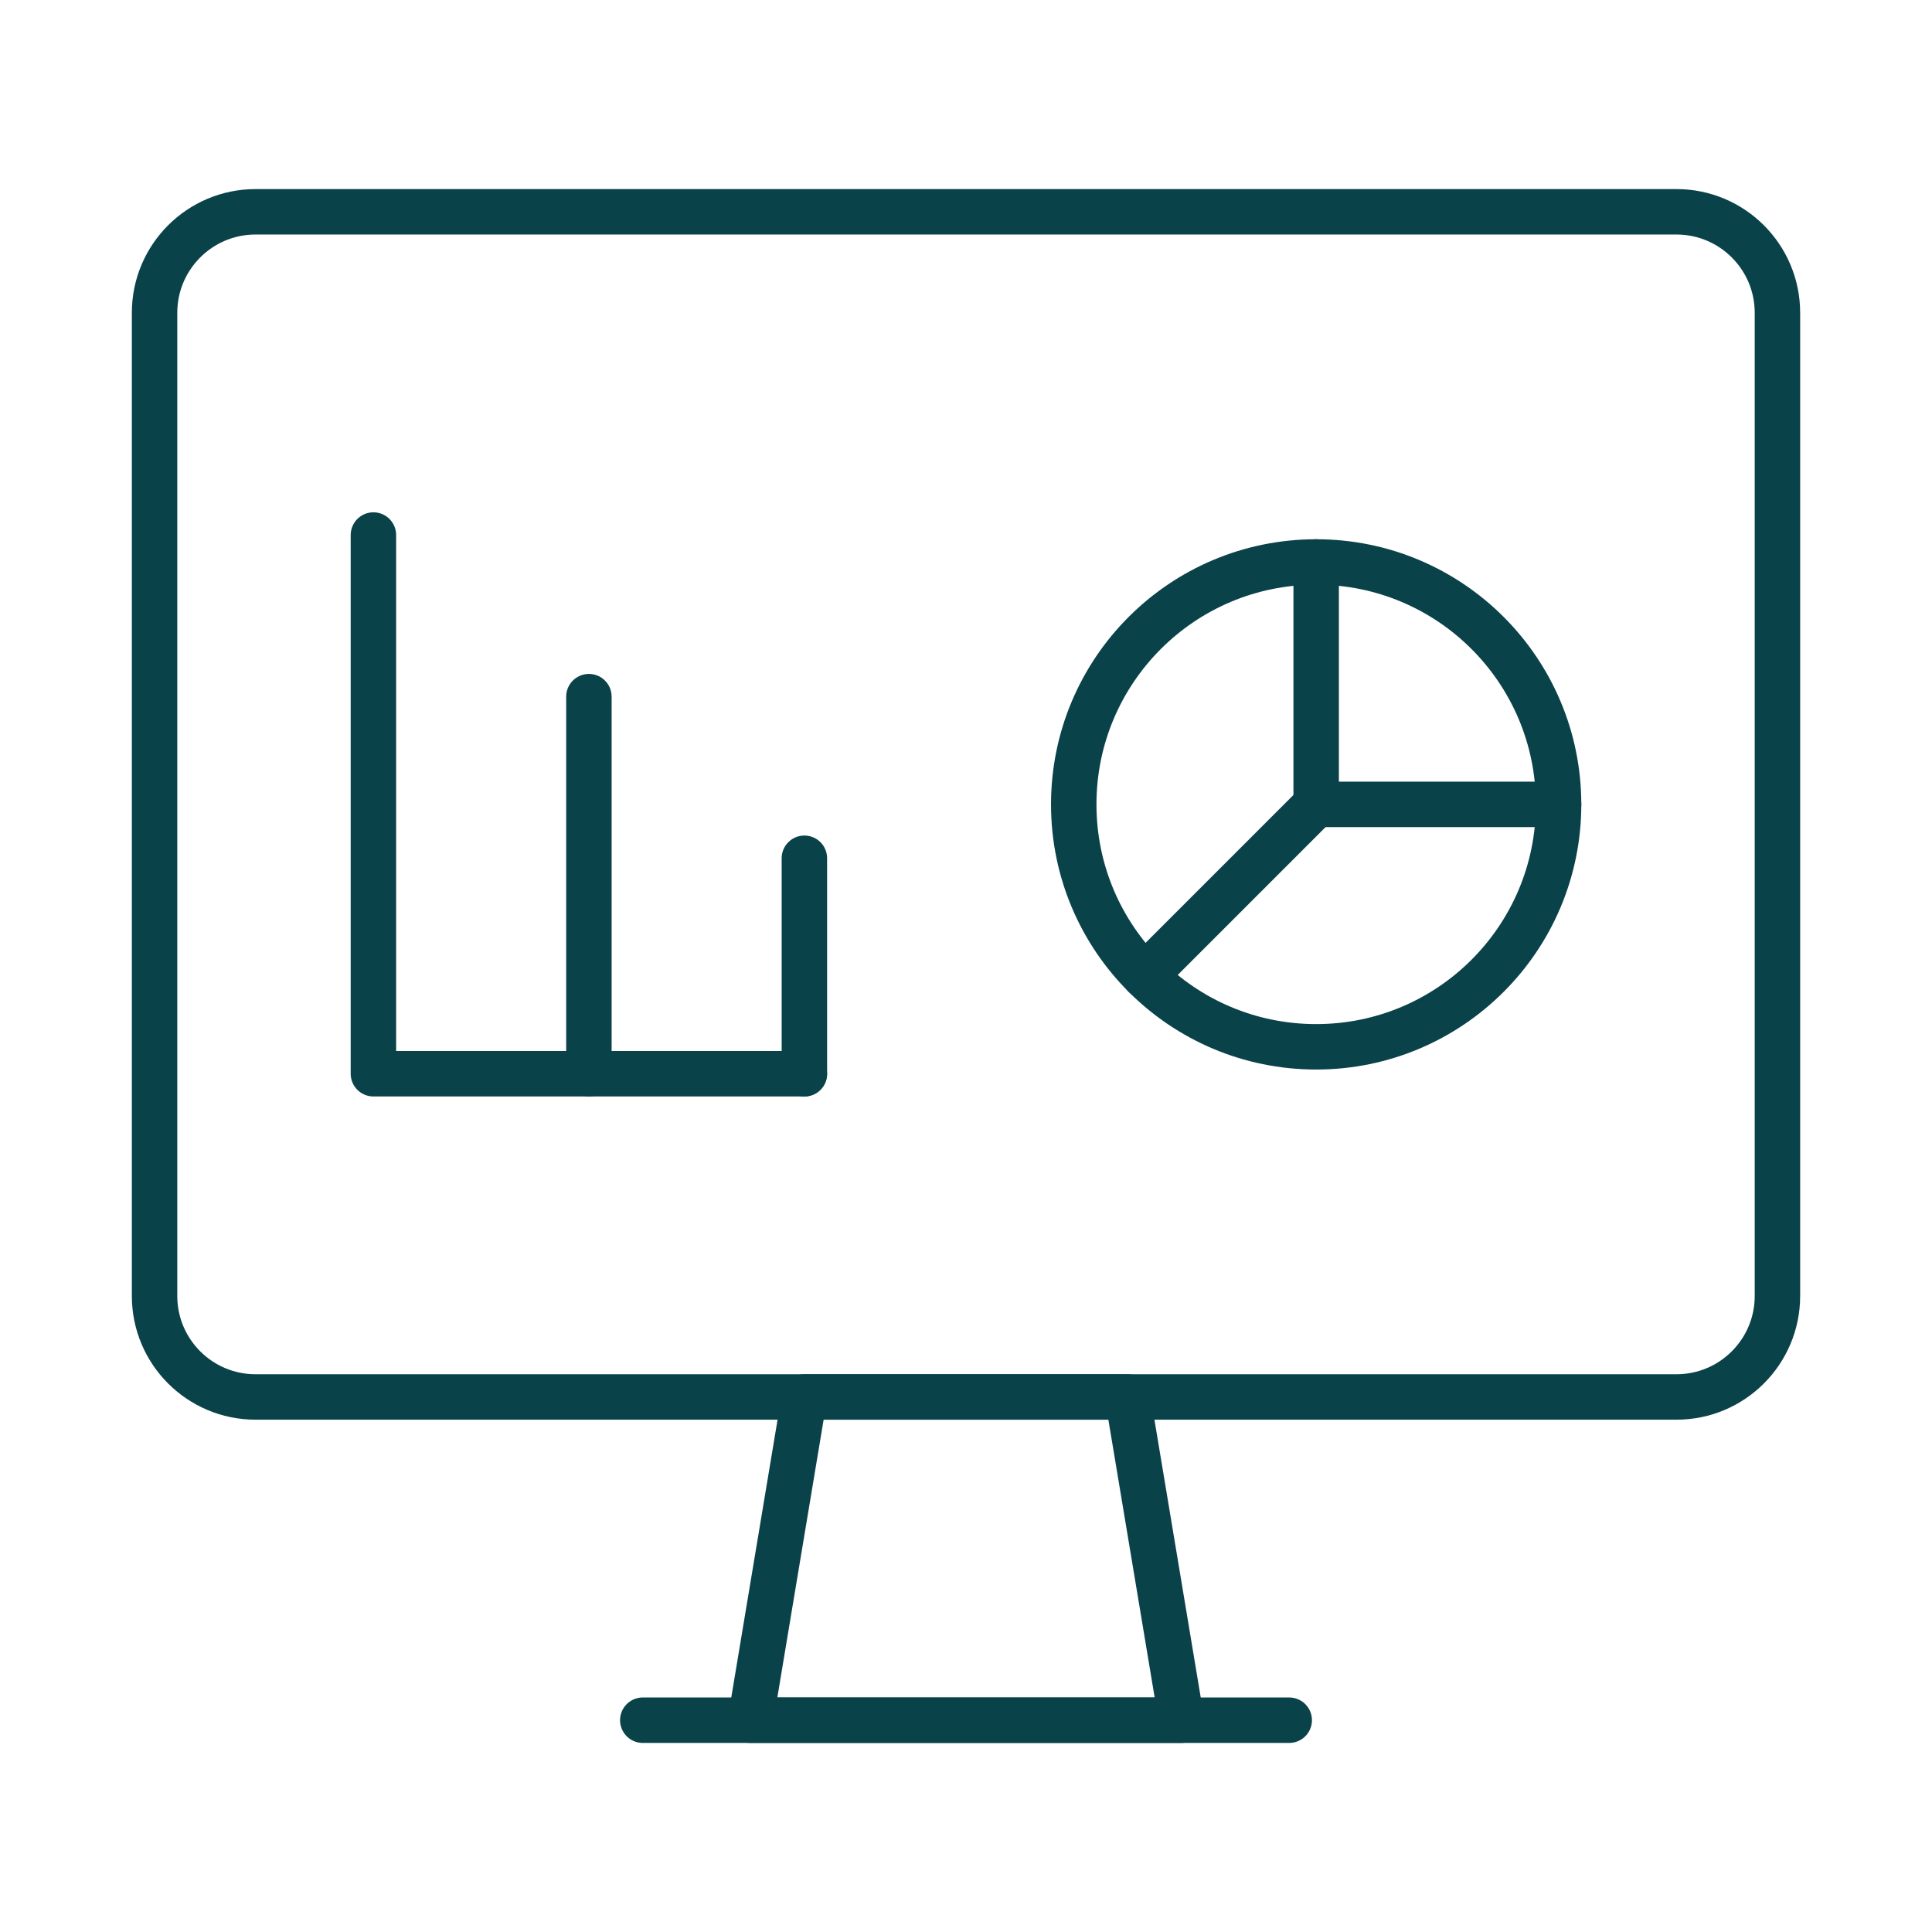
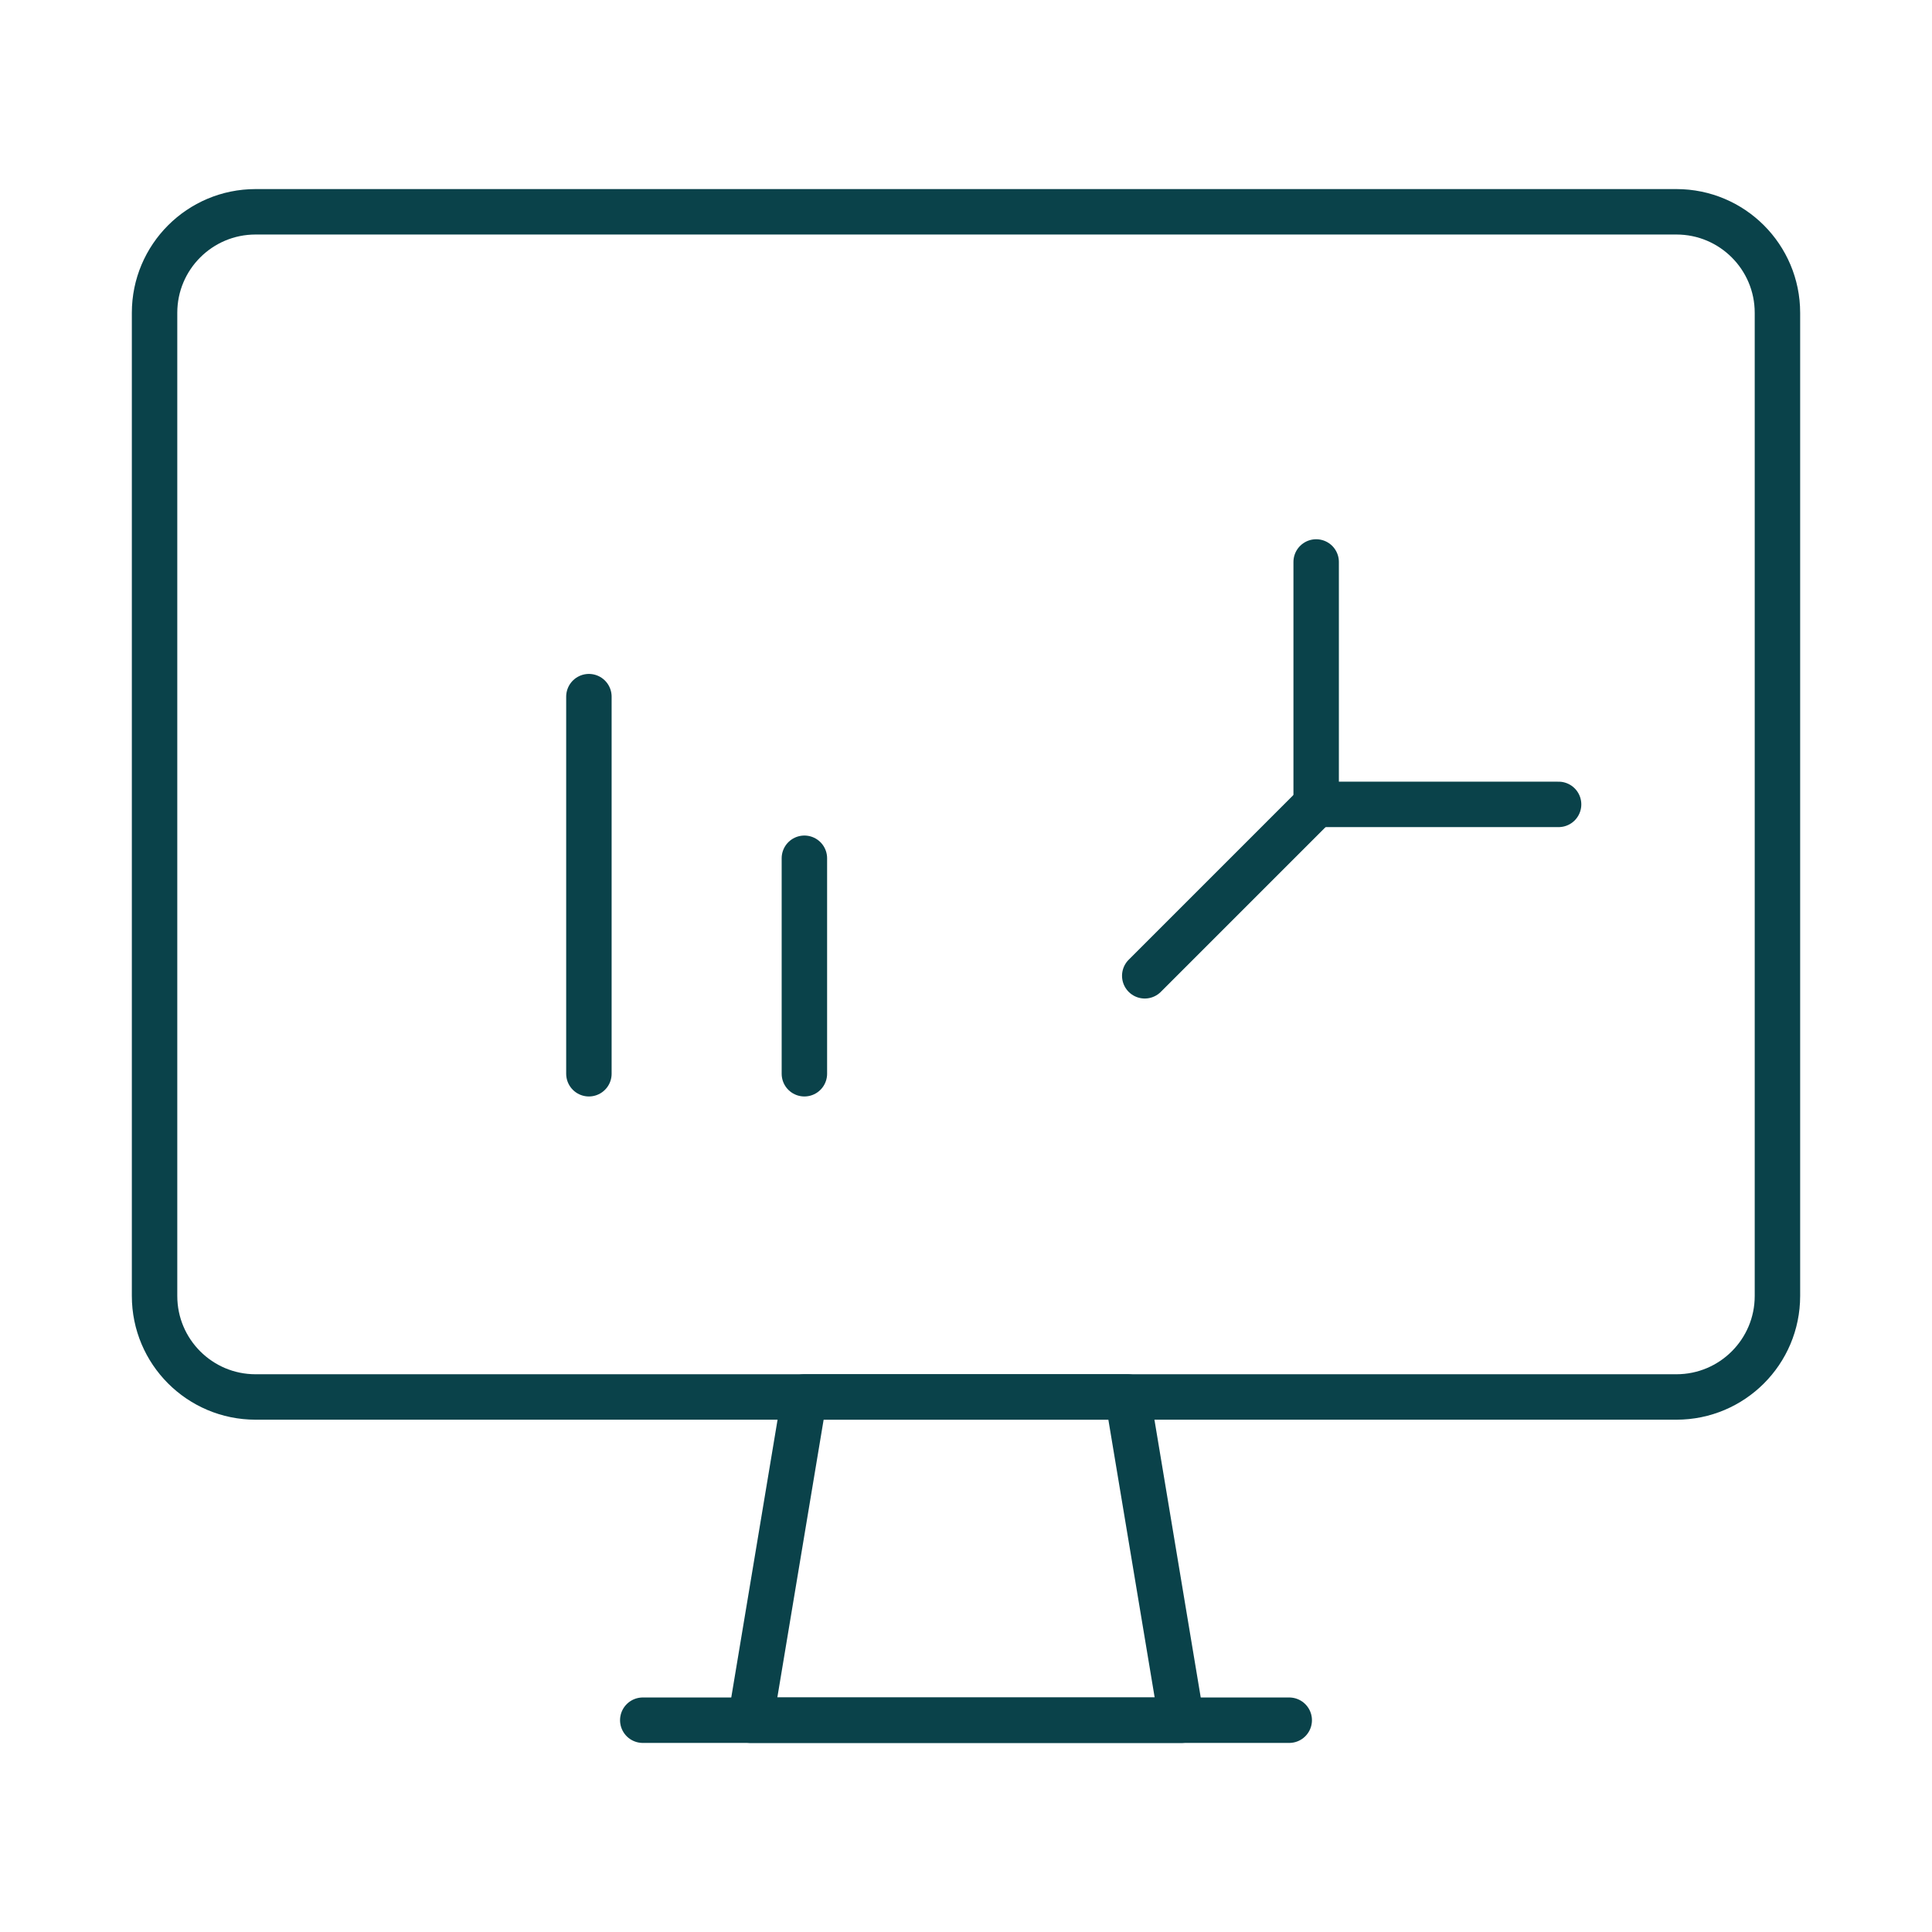
<svg xmlns="http://www.w3.org/2000/svg" version="1.1" id="Layer_1" x="0px" y="0px" viewBox="0 0 425.197 425.197" style="enable-background:new 0 0 425.197 425.197;" xml:space="preserve">
  <g>
    <path id="path2841" style="fill:none;stroke:#0A424A;stroke-width:10;stroke-linecap:round;stroke-linejoin:round;stroke-miterlimit:10;" d="   M368.951,307.447H56.246c-12.277,0-22.23-9.953-22.23-22.23V68.843c0-12.277,9.953-22.23,22.23-22.23h312.705   c12.277,0,22.23,9.953,22.23,22.23v216.374C391.181,297.494,381.228,307.447,368.951,307.447z" />
    <path id="path2845" style="fill:none;stroke:#0A424A;stroke-width:10;stroke-linecap:round;stroke-linejoin:round;stroke-miterlimit:10;" d="   M260.023,378.584h-94.849l11.856-71.137h71.137L260.023,378.584z" />
    <path id="path2849" style="fill:none;stroke:#0A424A;stroke-width:10;stroke-linecap:round;stroke-linejoin:round;stroke-miterlimit:10;" d="   M141.462,378.584h142.273" />
-     <path id="path2853" style="fill:none;stroke:#0A424A;stroke-width:10;stroke-linecap:round;stroke-linejoin:round;stroke-miterlimit:10;" d="   M82.181,117.75v118.561h94.849" />
    <path id="path2857" style="fill:none;stroke:#0A424A;stroke-width:10;stroke-linecap:round;stroke-linejoin:round;stroke-miterlimit:10;" d="   M129.606,236.311v-82.993" />
    <path id="path2861" style="fill:none;stroke:#0A424A;stroke-width:10;stroke-linecap:round;stroke-linejoin:round;stroke-miterlimit:10;" d="   M177.03,236.311v-47.424" />
-     <path id="path2865" style="fill:none;stroke:#0A424A;stroke-width:10;stroke-linecap:round;stroke-linejoin:round;stroke-miterlimit:10;" d="   M343.016,177.03c0,29.466-23.886,53.353-53.352,53.353c-29.466,0-53.353-23.886-53.353-53.353s23.886-53.352,53.353-53.352   C319.129,123.678,343.016,147.564,343.016,177.03z" />
    <path id="path2869" style="fill:none;stroke:#0A424A;stroke-width:10;stroke-linecap:round;stroke-linejoin:round;stroke-miterlimit:10;" d="   M289.663,123.678v53.353h53.353" />
    <path id="path2873" style="fill:none;stroke:#0A424A;stroke-width:10;stroke-linecap:round;stroke-linejoin:round;stroke-miterlimit:10;" d="   M289.663,177.03l-37.725,37.725" />
  </g>
</svg>